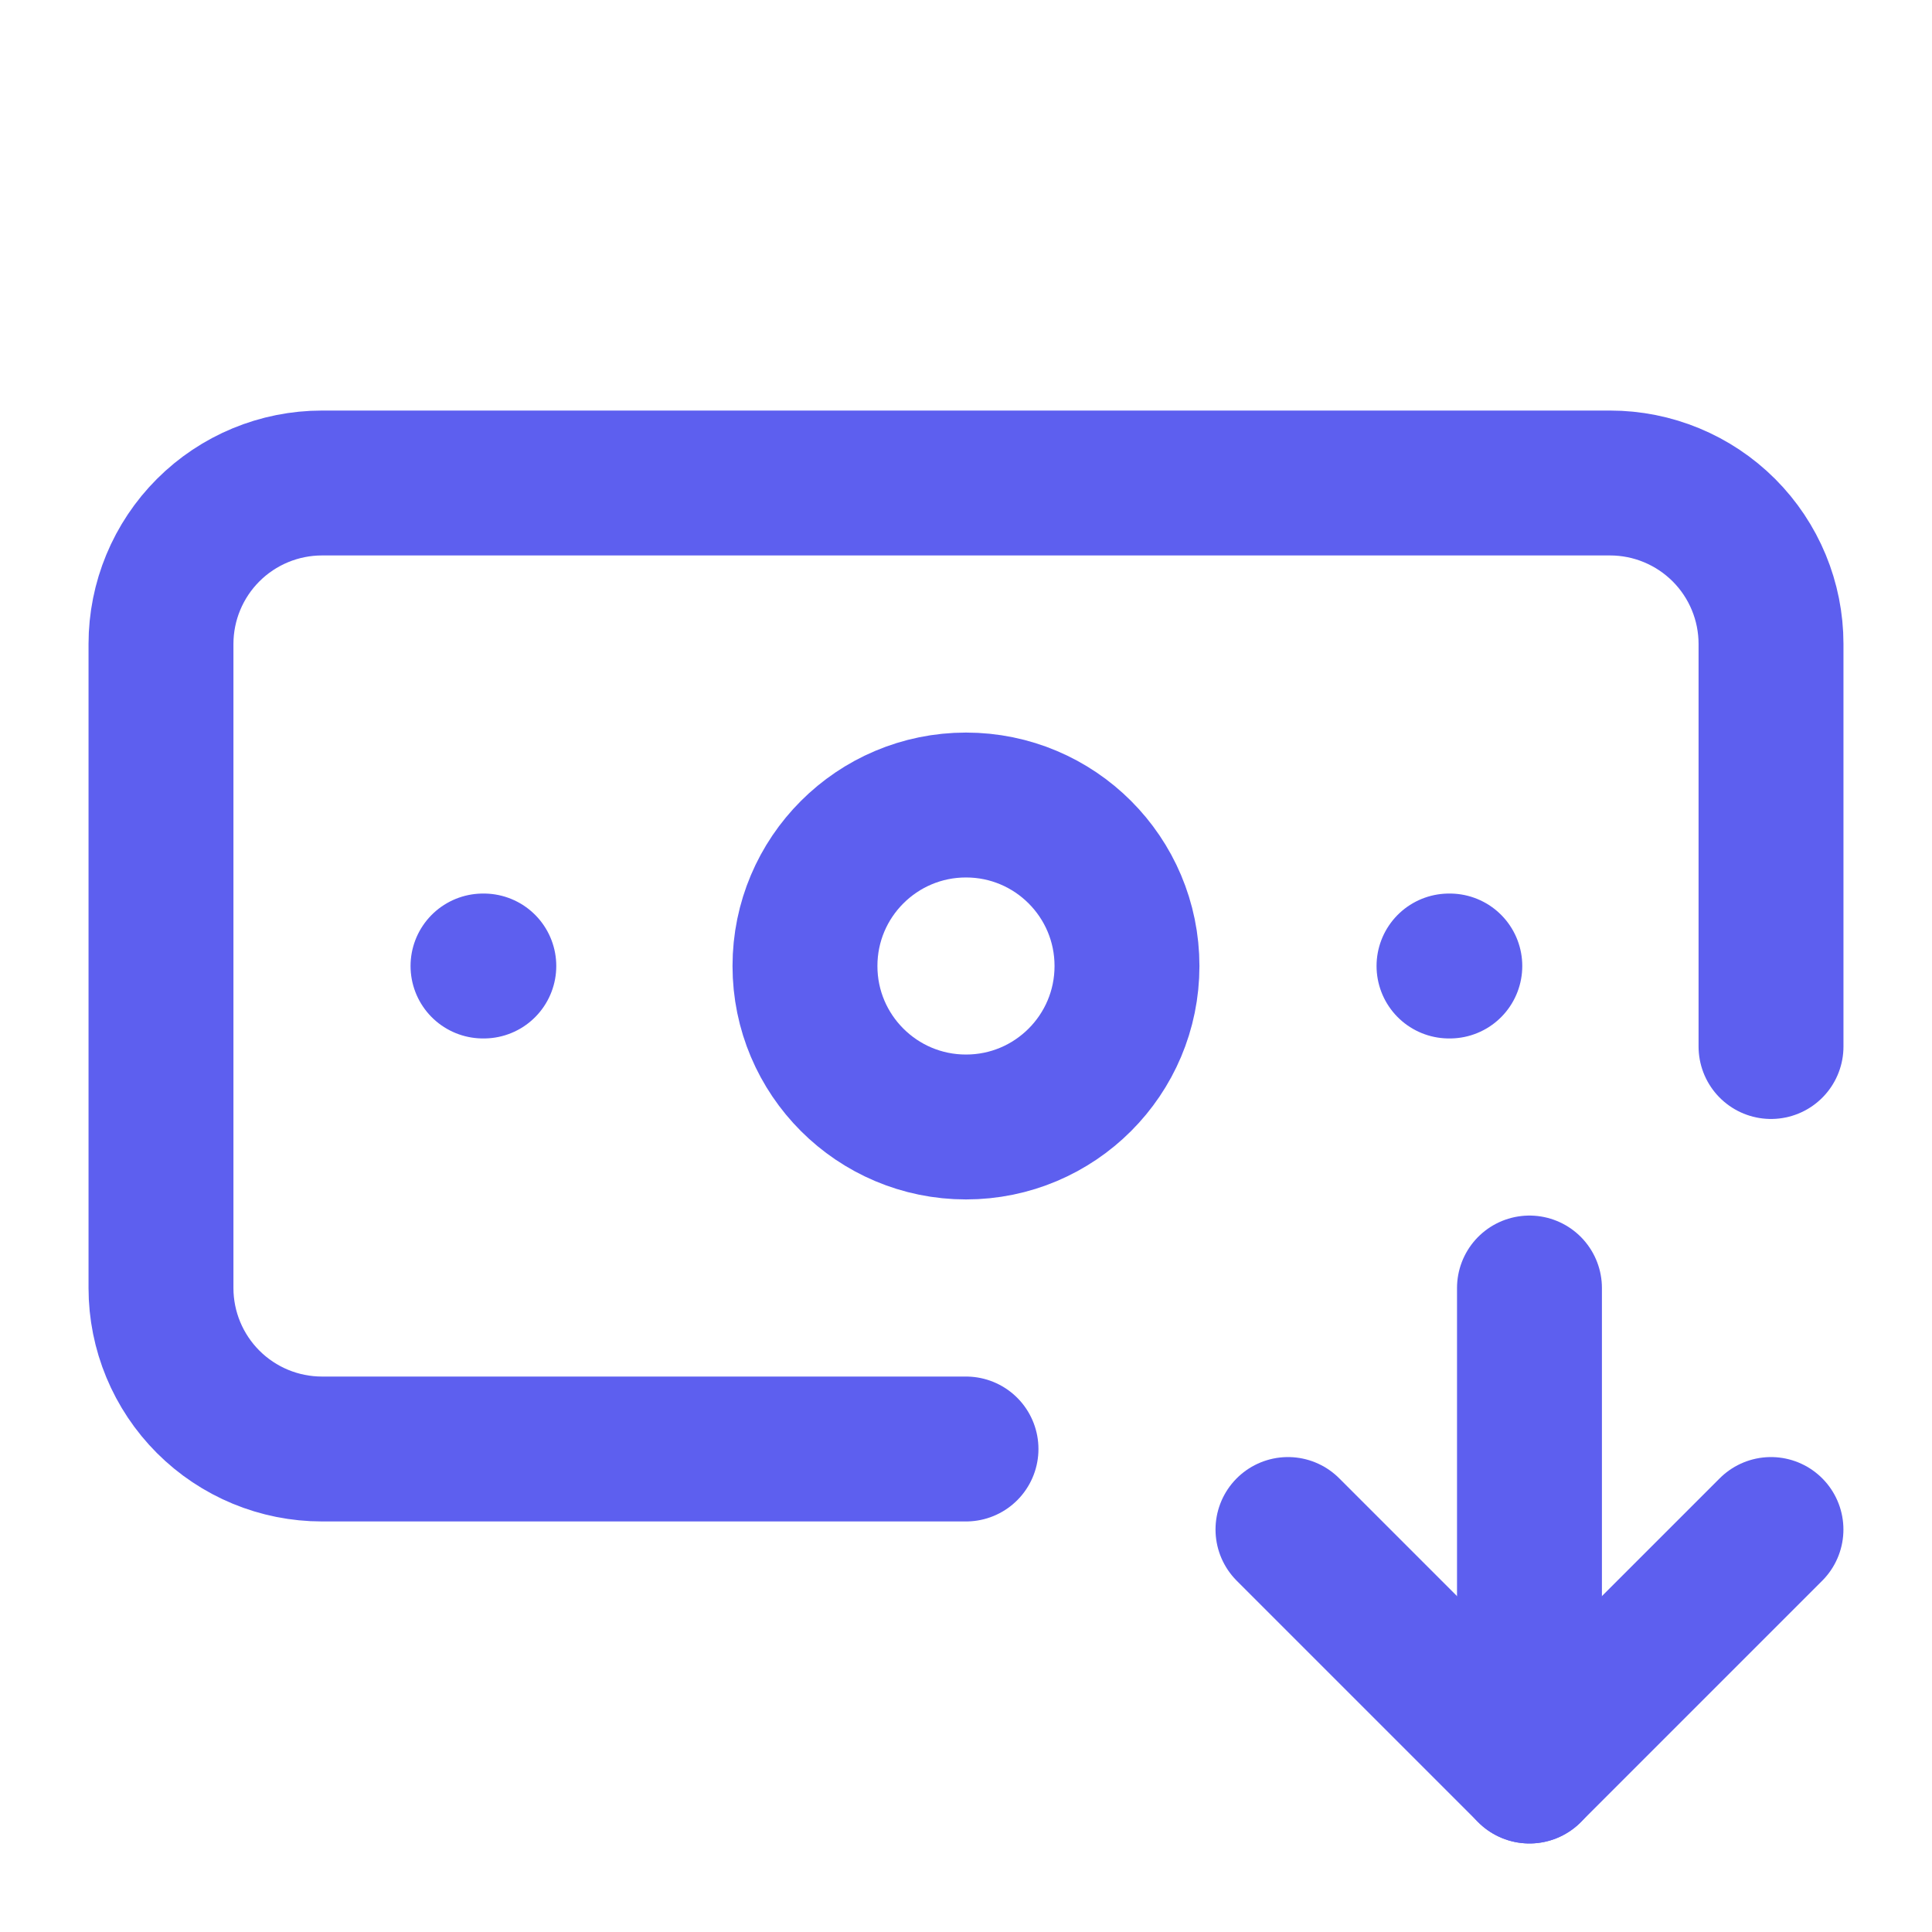
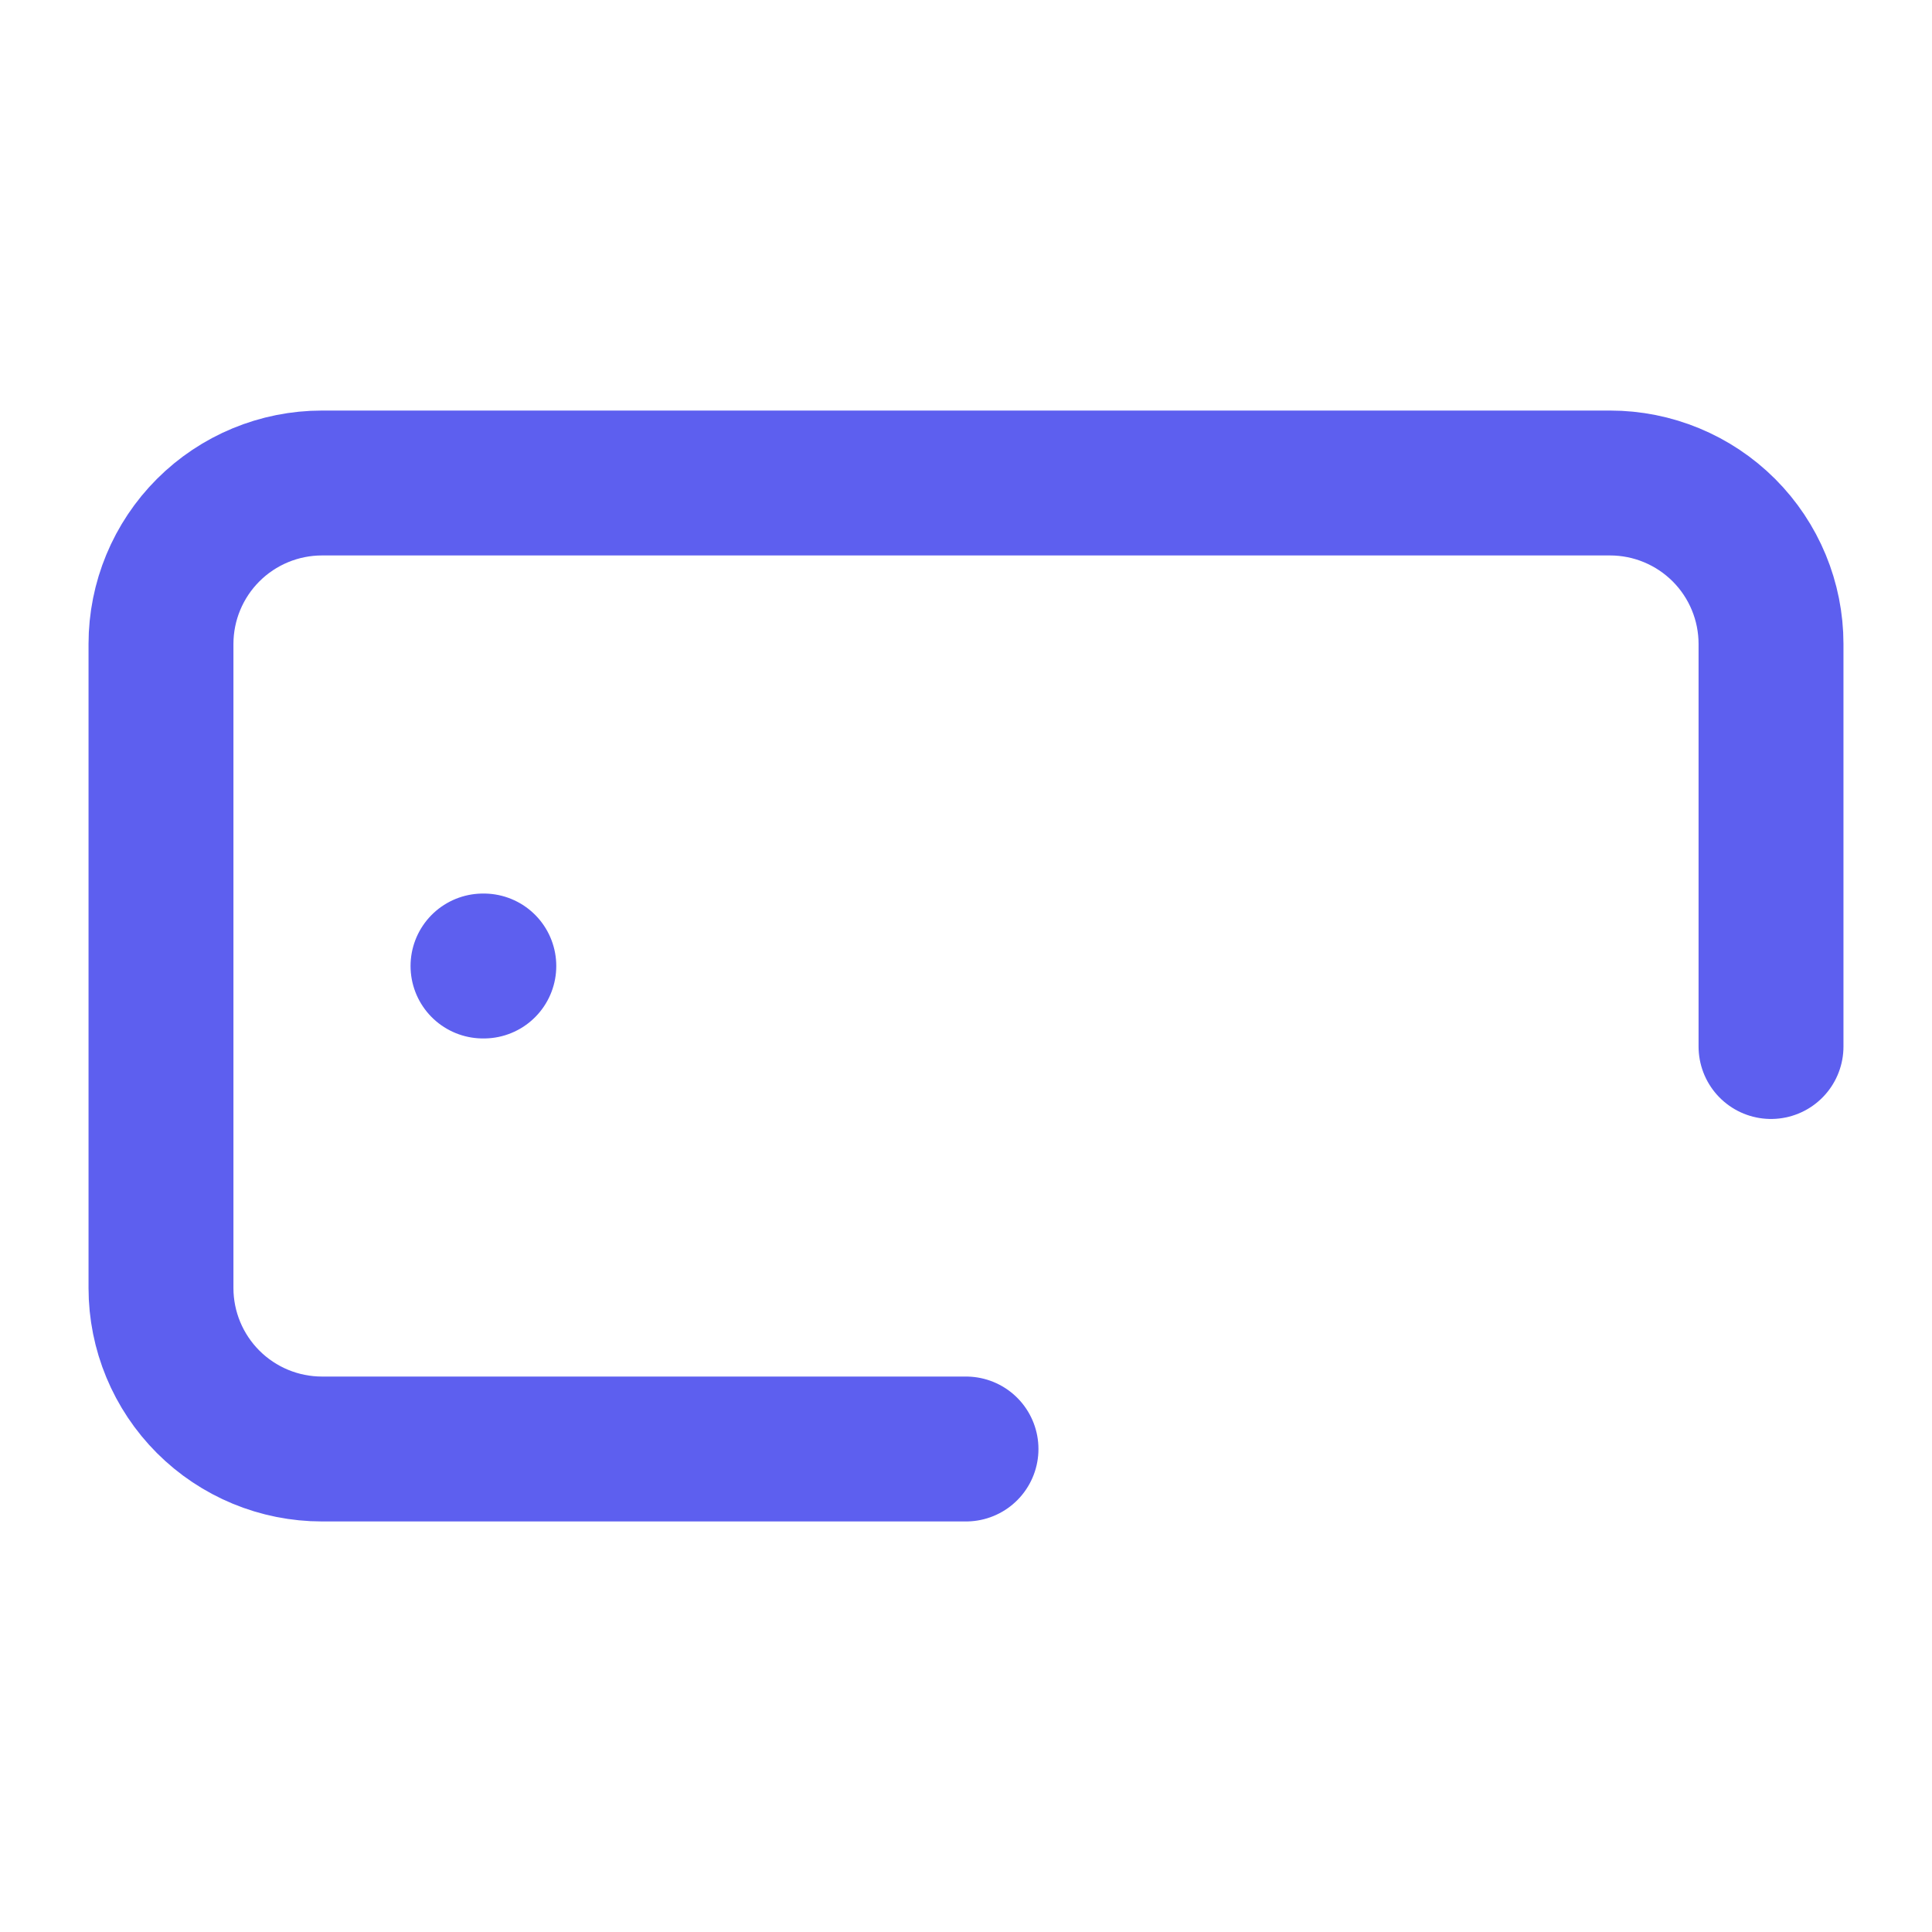
<svg xmlns="http://www.w3.org/2000/svg" width="40" height="40" viewBox="0 0 40 40" fill="none">
  <path d="M20 30H6.667C5.783 30 4.935 29.649 4.31 29.024C3.685 28.399 3.333 27.551 3.333 26.667V13.333C3.333 12.449 3.685 11.601 4.31 10.976C4.935 10.351 5.783 10 6.667 10H33.334C34.218 10 35.065 10.351 35.691 10.976C36.316 11.601 36.667 12.449 36.667 13.333V21.667" stroke="#5D5FEF" stroke-width="3" stroke-linecap="round" stroke-linejoin="round" />
-   <path d="M26.666 31.667L31.666 36.667L36.666 31.667" stroke="#5D5FEF" stroke-width="3" stroke-linecap="round" stroke-linejoin="round" />
-   <path d="M30 20H30.017" stroke="#5D5FEF" stroke-width="3" stroke-linecap="round" stroke-linejoin="round" />
-   <path d="M31.666 26.667V36.667" stroke="#5D5FEF" stroke-width="3" stroke-linecap="round" stroke-linejoin="round" />
  <path d="M10 20H10.017" stroke="#5D5FEF" stroke-width="3" stroke-linecap="round" stroke-linejoin="round" />
-   <path d="M20 23.333C21.841 23.333 23.333 21.841 23.333 20C23.333 18.159 21.841 16.667 20 16.667C18.159 16.667 16.666 18.159 16.666 20C16.666 21.841 18.159 23.333 20 23.333Z" stroke="#5D5FEF" stroke-width="3" stroke-linecap="round" stroke-linejoin="round" />
</svg>